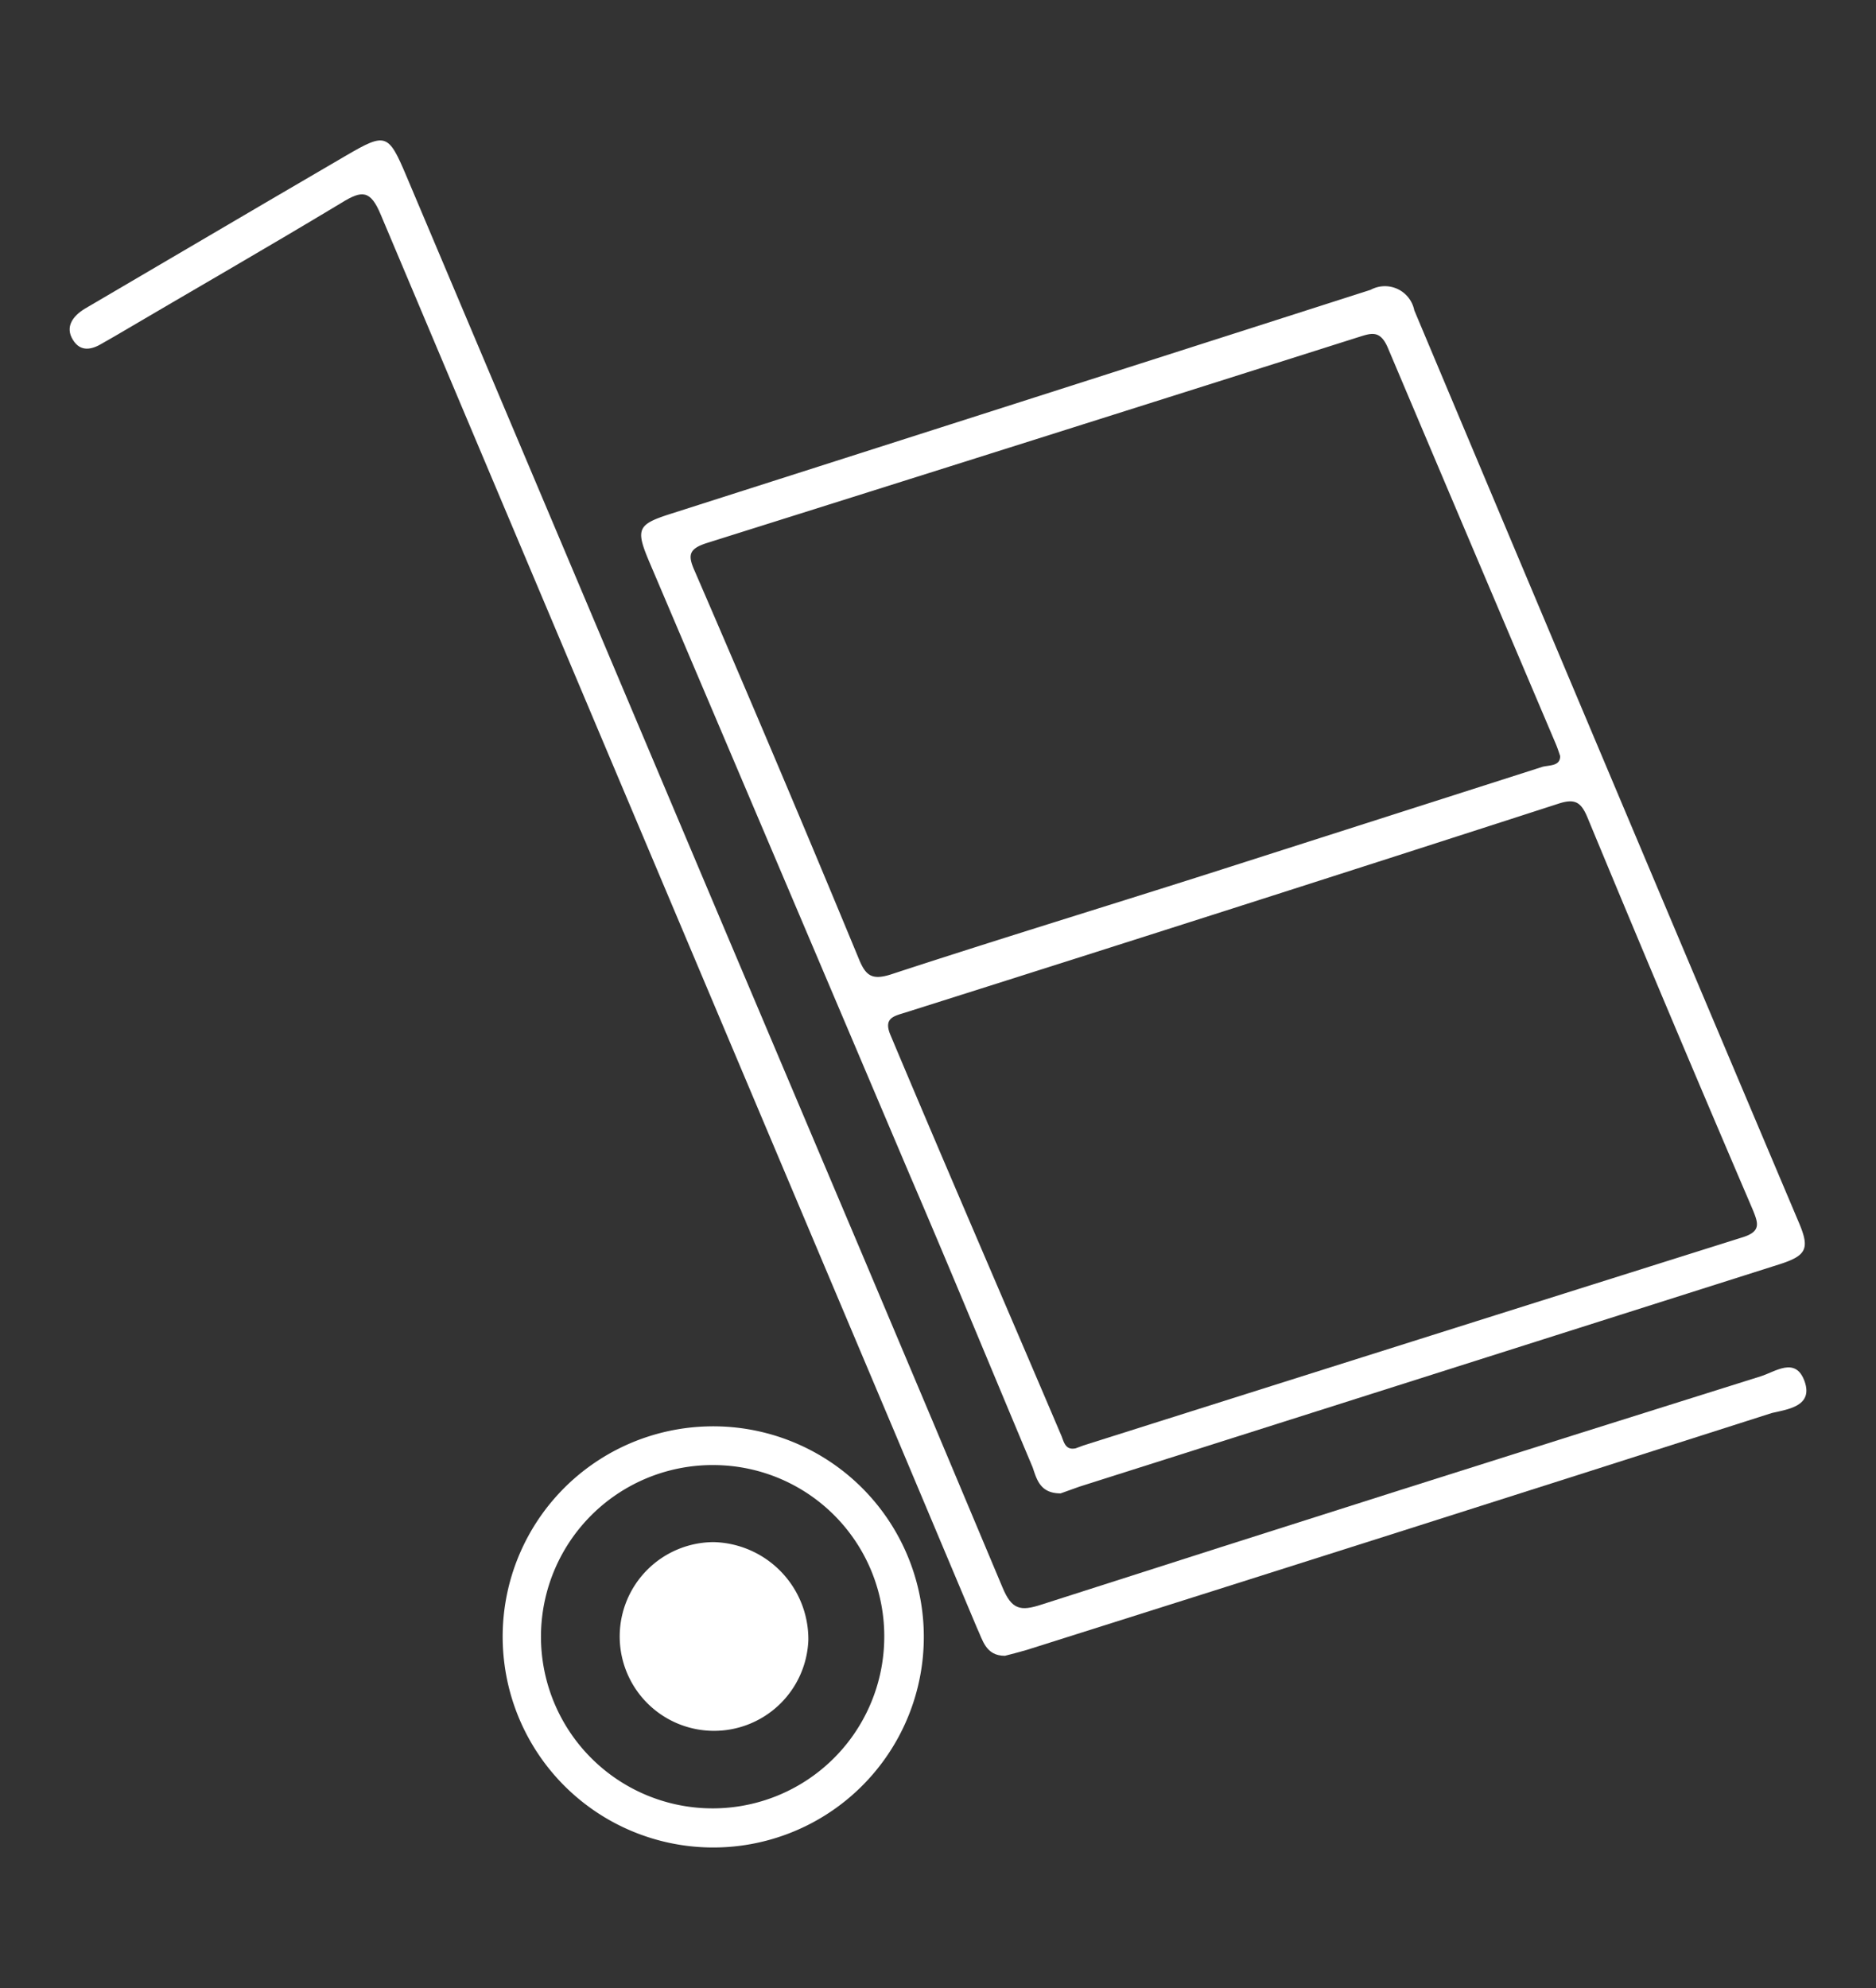
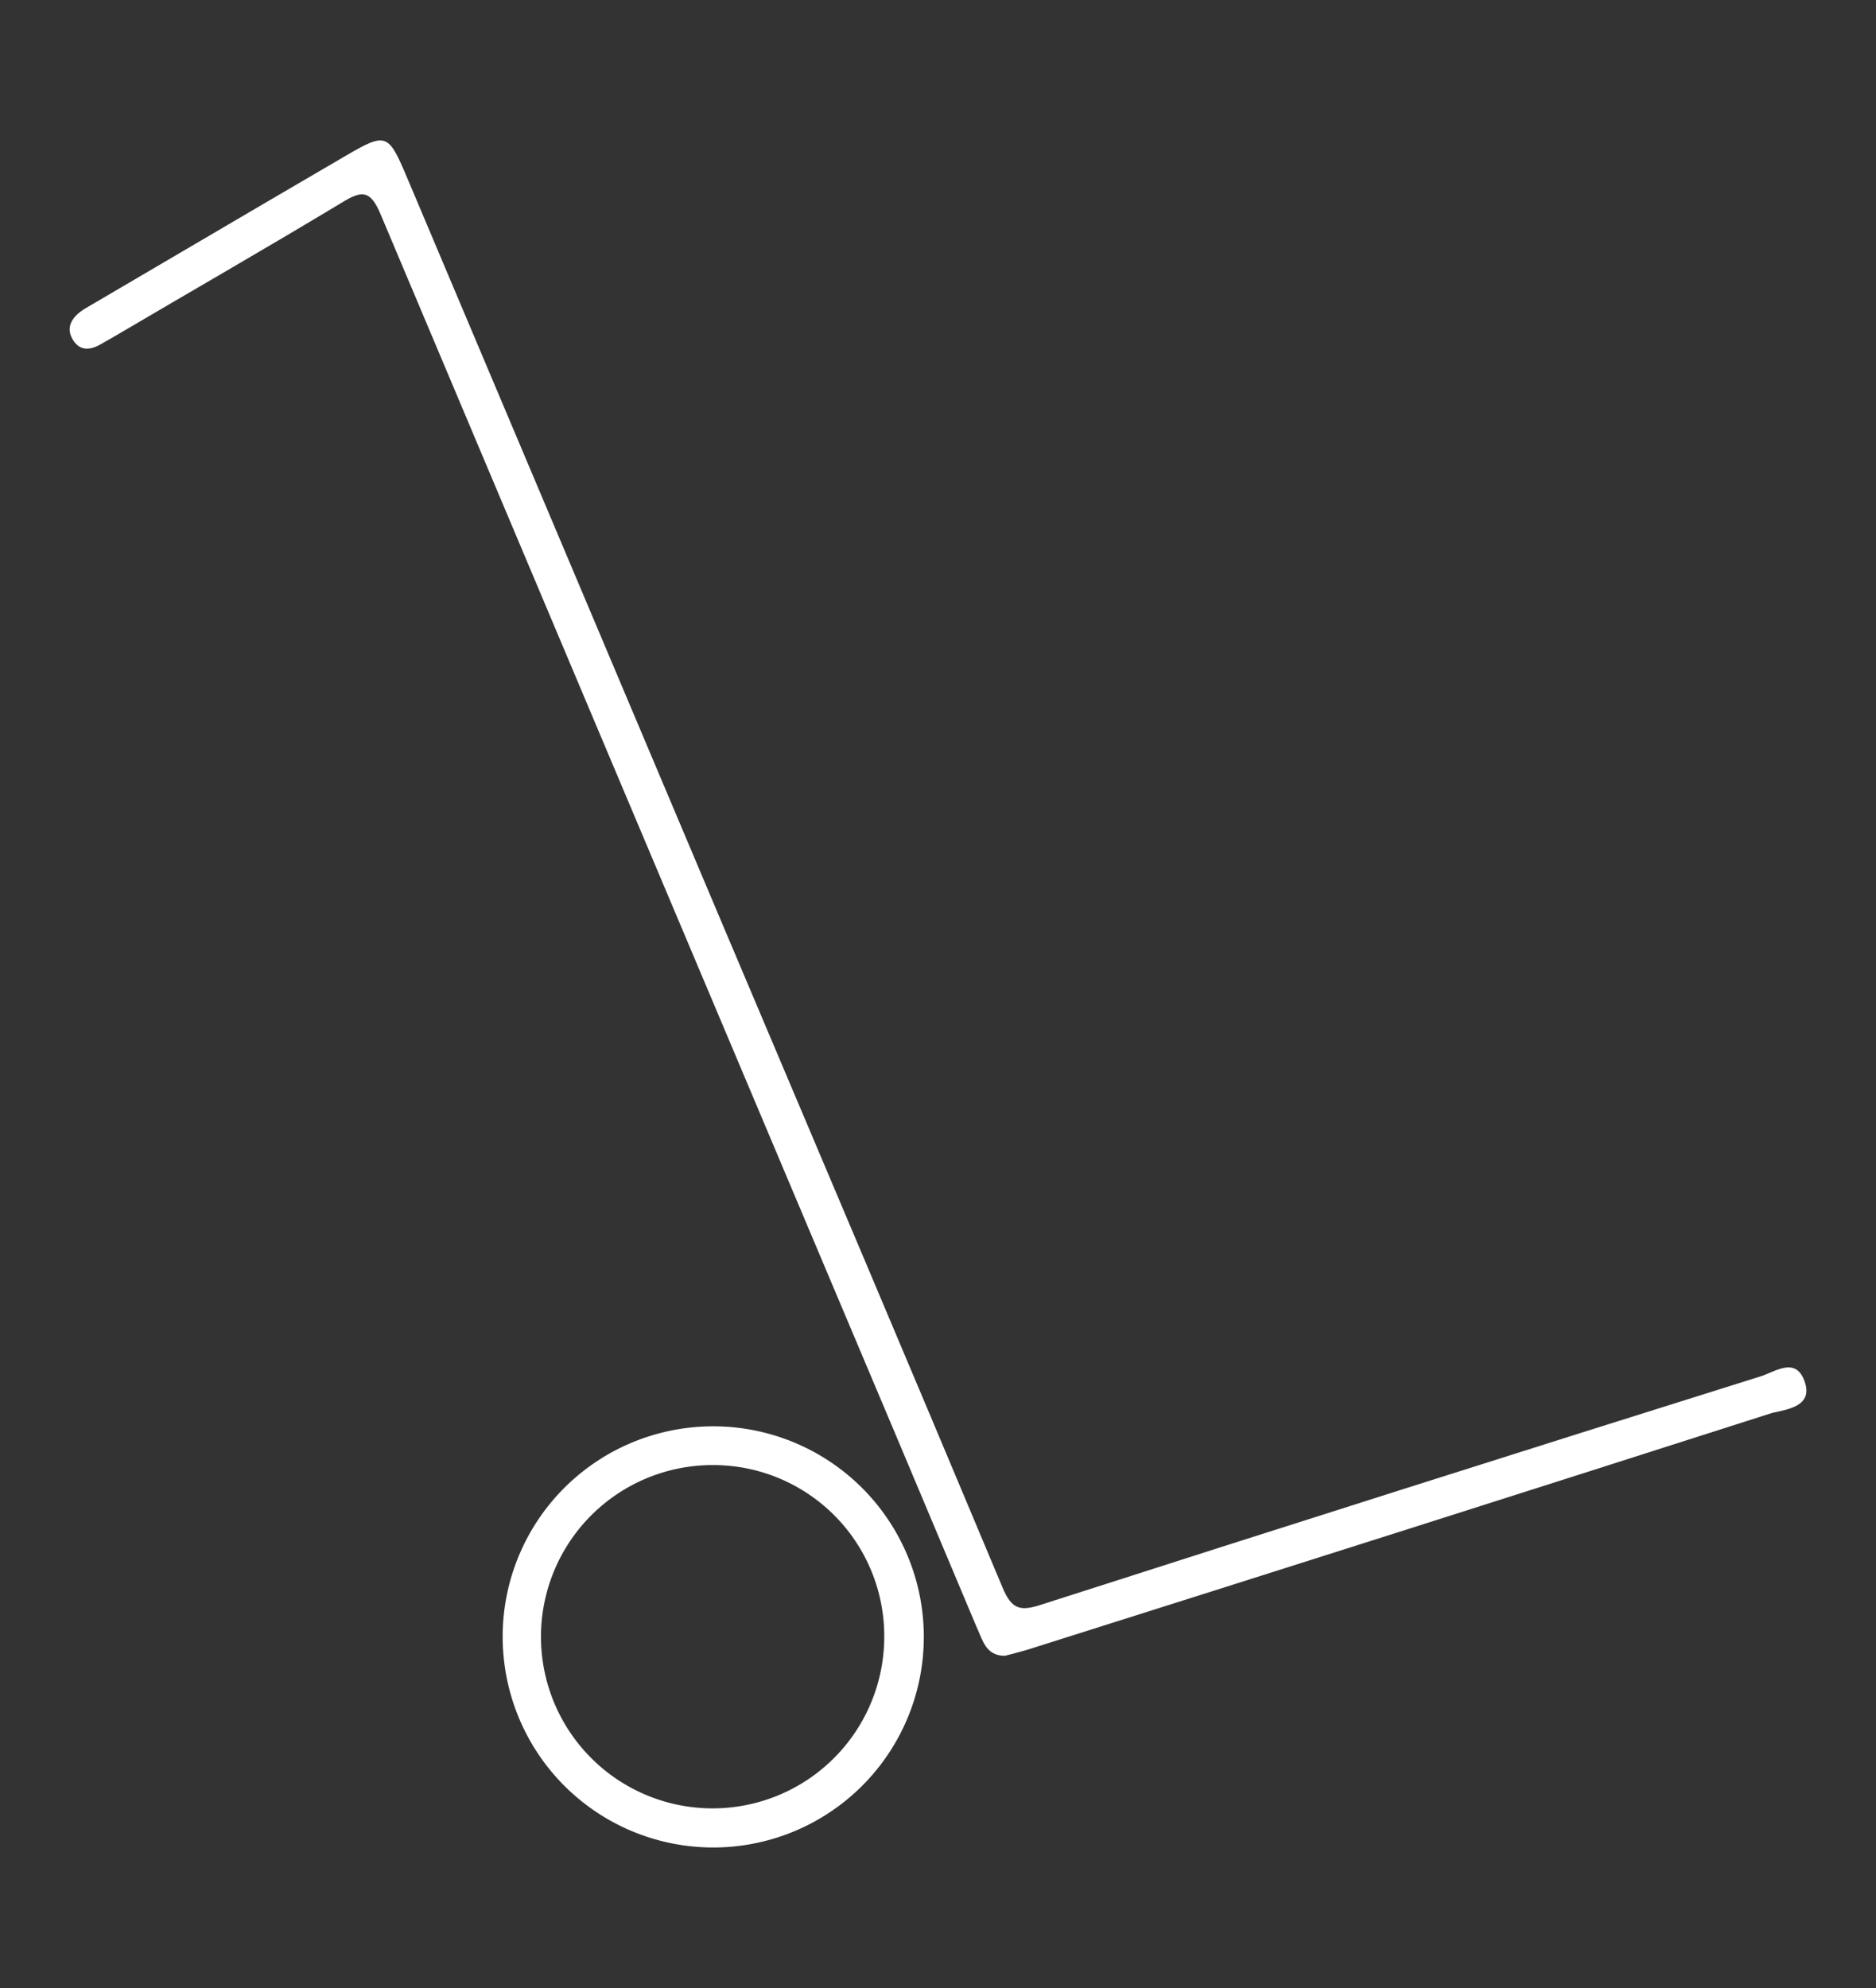
<svg xmlns="http://www.w3.org/2000/svg" id="1881194062" data-name="Layer 1" viewBox="0 0 67 71" class="svg u_1881194062" data-icon-custom="true" data-icon-name="boxesArtboard 1.svg" fill="rgb(255, 255, 255)" style="color: rgb(255, 255, 255);">
  <rect x="0" y="0" width="67" height="71" fill="#333333" stroke="none" />
  <title id="1826982963">boxesArtboard 1</title>
-   <path d="M37.88,53.33c-.73,0-.85-.49-1-.93-1.46-3.47-2.91-7-4.38-10.42Q27.84,31,23.2,20.09c-.51-1.2-.44-1.36.75-1.74q12.52-4,25-8a1.07,1.07,0,0,1,1.56.73q6.85,16.3,13.74,32.59c.39.92.27,1.17-.7,1.48l-25,7.94Zm.54-1.61.27-.1q11.78-3.73,23.56-7.44c.66-.21.54-.51.34-1q-3-7-5.9-14c-.22-.52-.43-.67-1-.49Q44,32.47,32.33,36.16c-.42.13-.79.2-.52.82,2,4.76,4.07,9.53,6.1,14.3C38,51.5,38.05,51.8,38.42,51.72ZM55.72,27c-.06-.18-.1-.3-.15-.42-2-4.71-4-9.42-6-14.15-.29-.69-.63-.52-1.12-.37q-11.6,3.68-23.2,7.33c-.66.21-.69.44-.44,1q3,6.93,5.87,13.87c.24.58.46.75,1.13.54,3.75-1.23,7.52-2.38,11.29-3.58l12-3.84C55.38,27.32,55.72,27.35,55.72,27Z" id="1411131871" />
  <path d="M35.89,59.13c-.69,0-.79-.56-1-1Q32,51.25,29.08,44.35,21.33,26,13.6,7.67c-.37-.89-.67-.88-1.4-.43C9.53,8.85,6.81,10.41,4.11,12l-.42.24c-.4.25-.81.35-1.09-.11s0-.84.42-1.1L9.53,7.21l2.84-1.66c1.41-.82,1.5-.79,2.15.75L25.8,33c3.34,7.89,6.69,15.78,10,23.68.33.8.64.87,1.4.62Q50,53.19,62.88,49.15c.52-.16,1.25-.72,1.57.18s-.63,1-1.17,1.13Q50,54.71,36.67,58.92C36.4,59,36.12,59.07,35.89,59.13Z" id="1380730901" />
  <path d="M25.21,50.94A7.52,7.52,0,1,1,18,59.29,7.51,7.51,0,0,1,25.21,50.94Zm.37,1.38a6.13,6.13,0,1,0,6,6.21A6.11,6.11,0,0,0,25.58,52.32Z" id="1470474684" />
-   <path d="M28.87,58.56a3.37,3.37,0,1,1-3.38-3.49A3.47,3.47,0,0,1,28.87,58.56Z" id="1748301383" />
</svg>